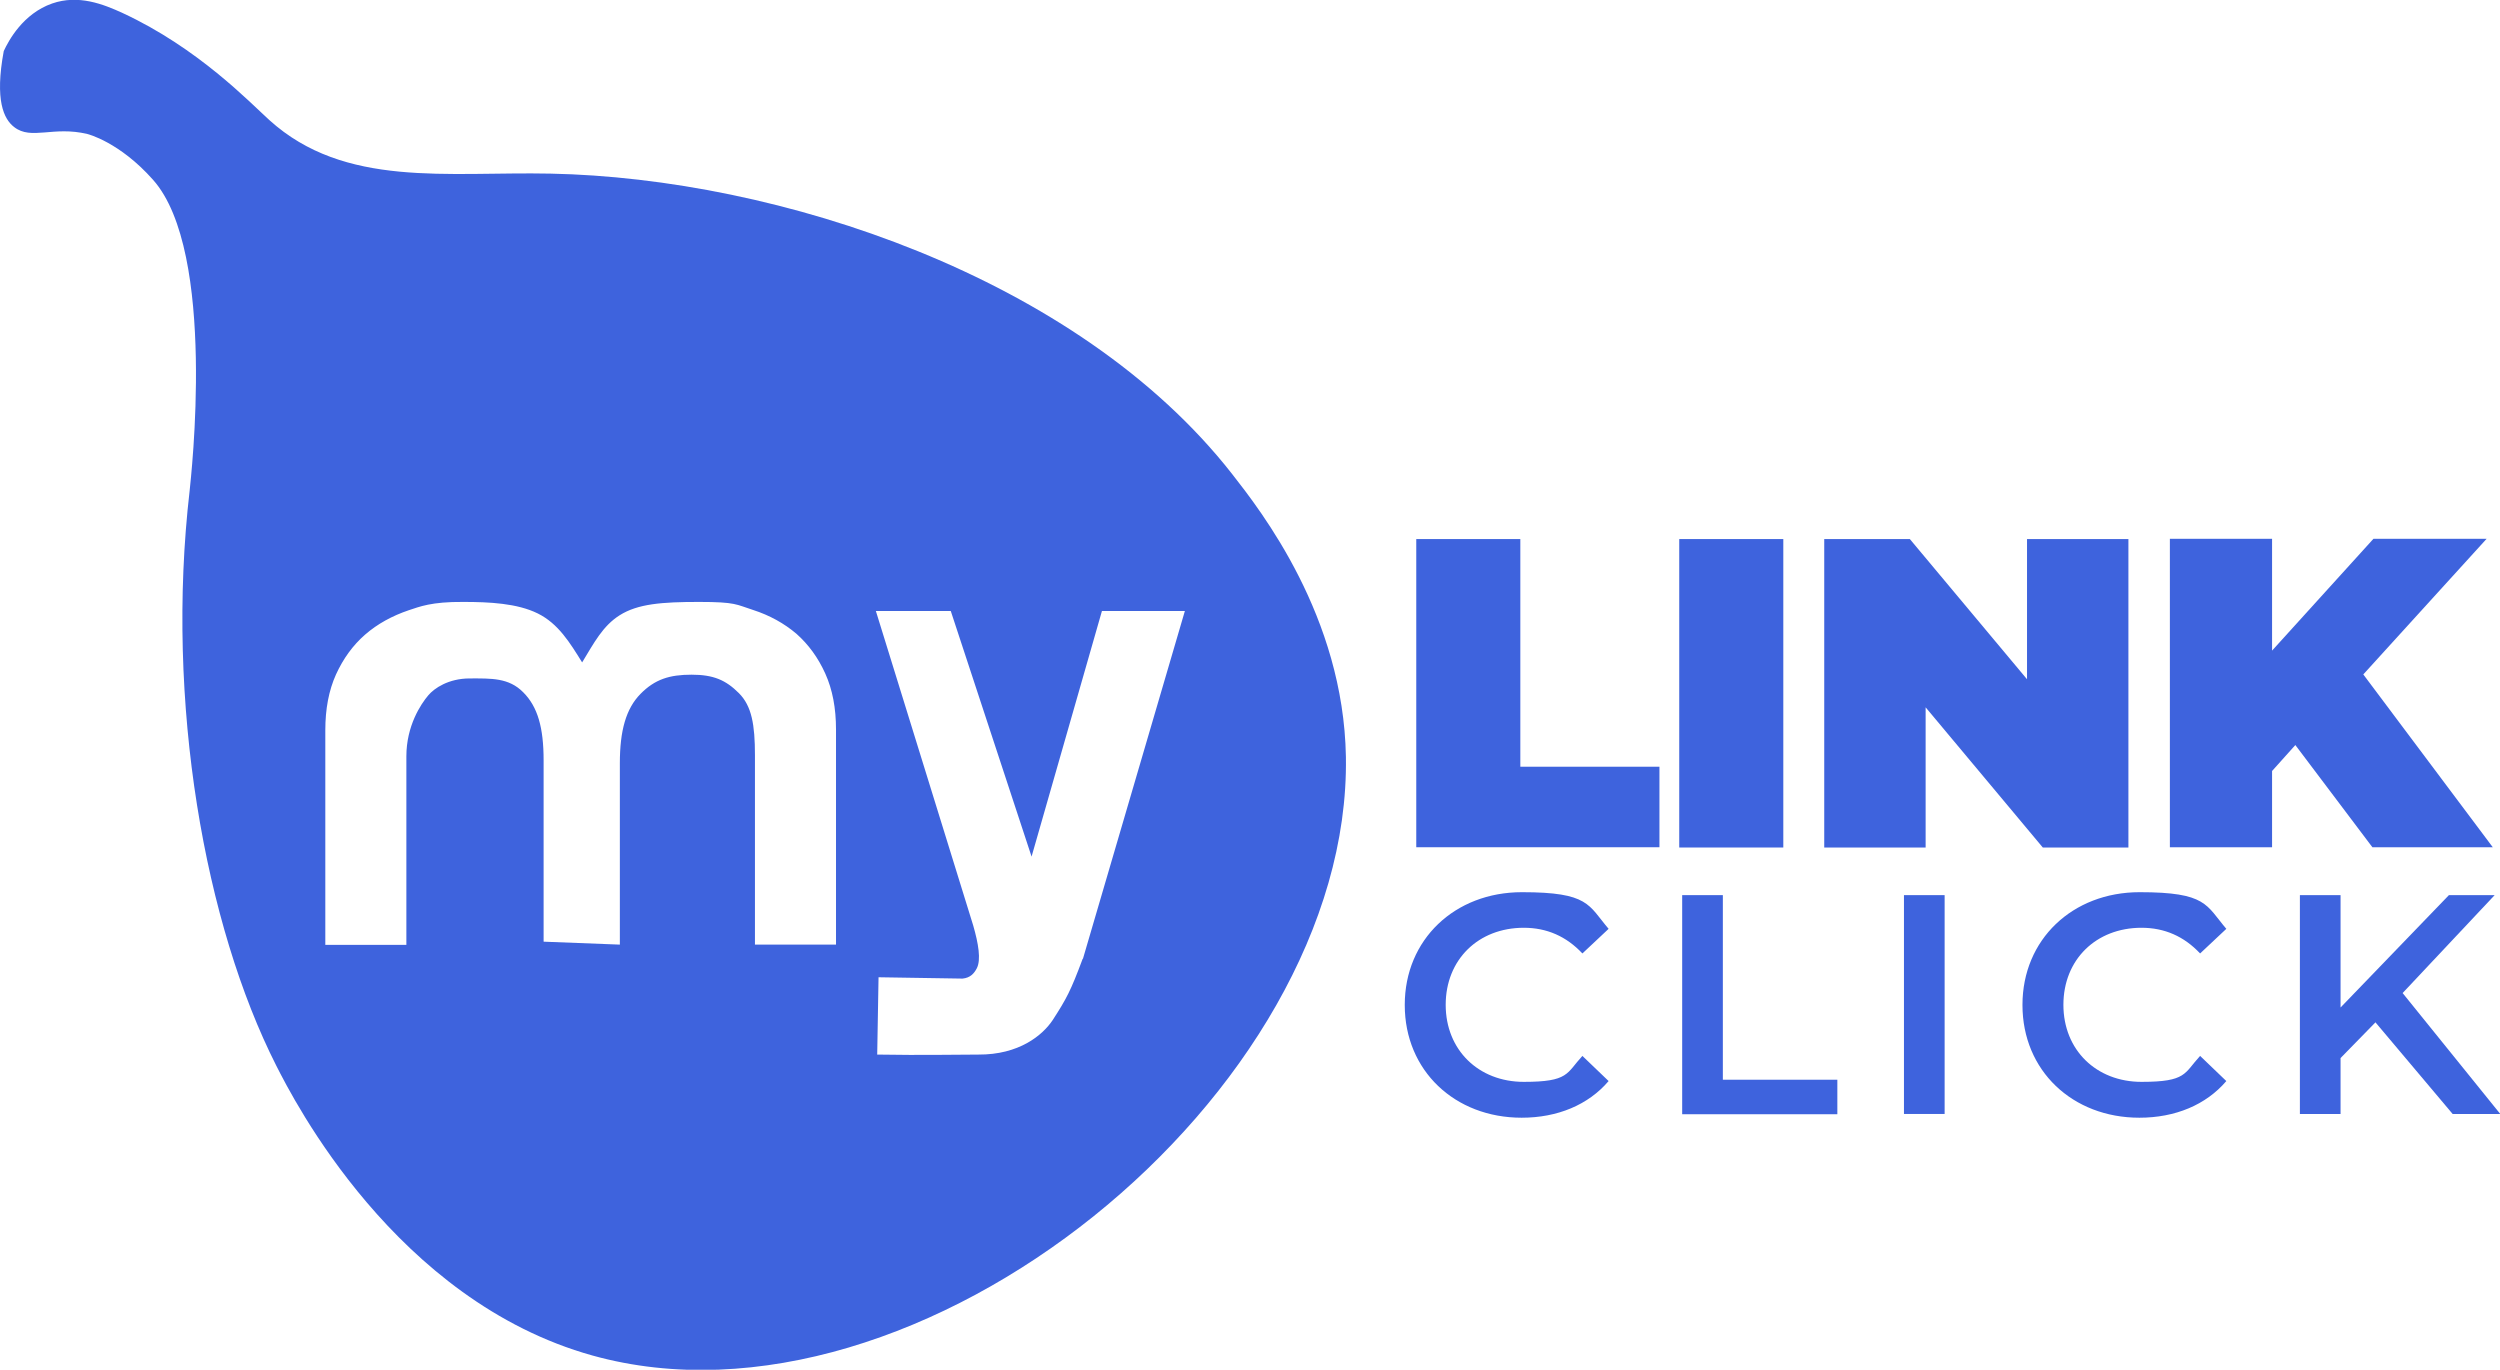
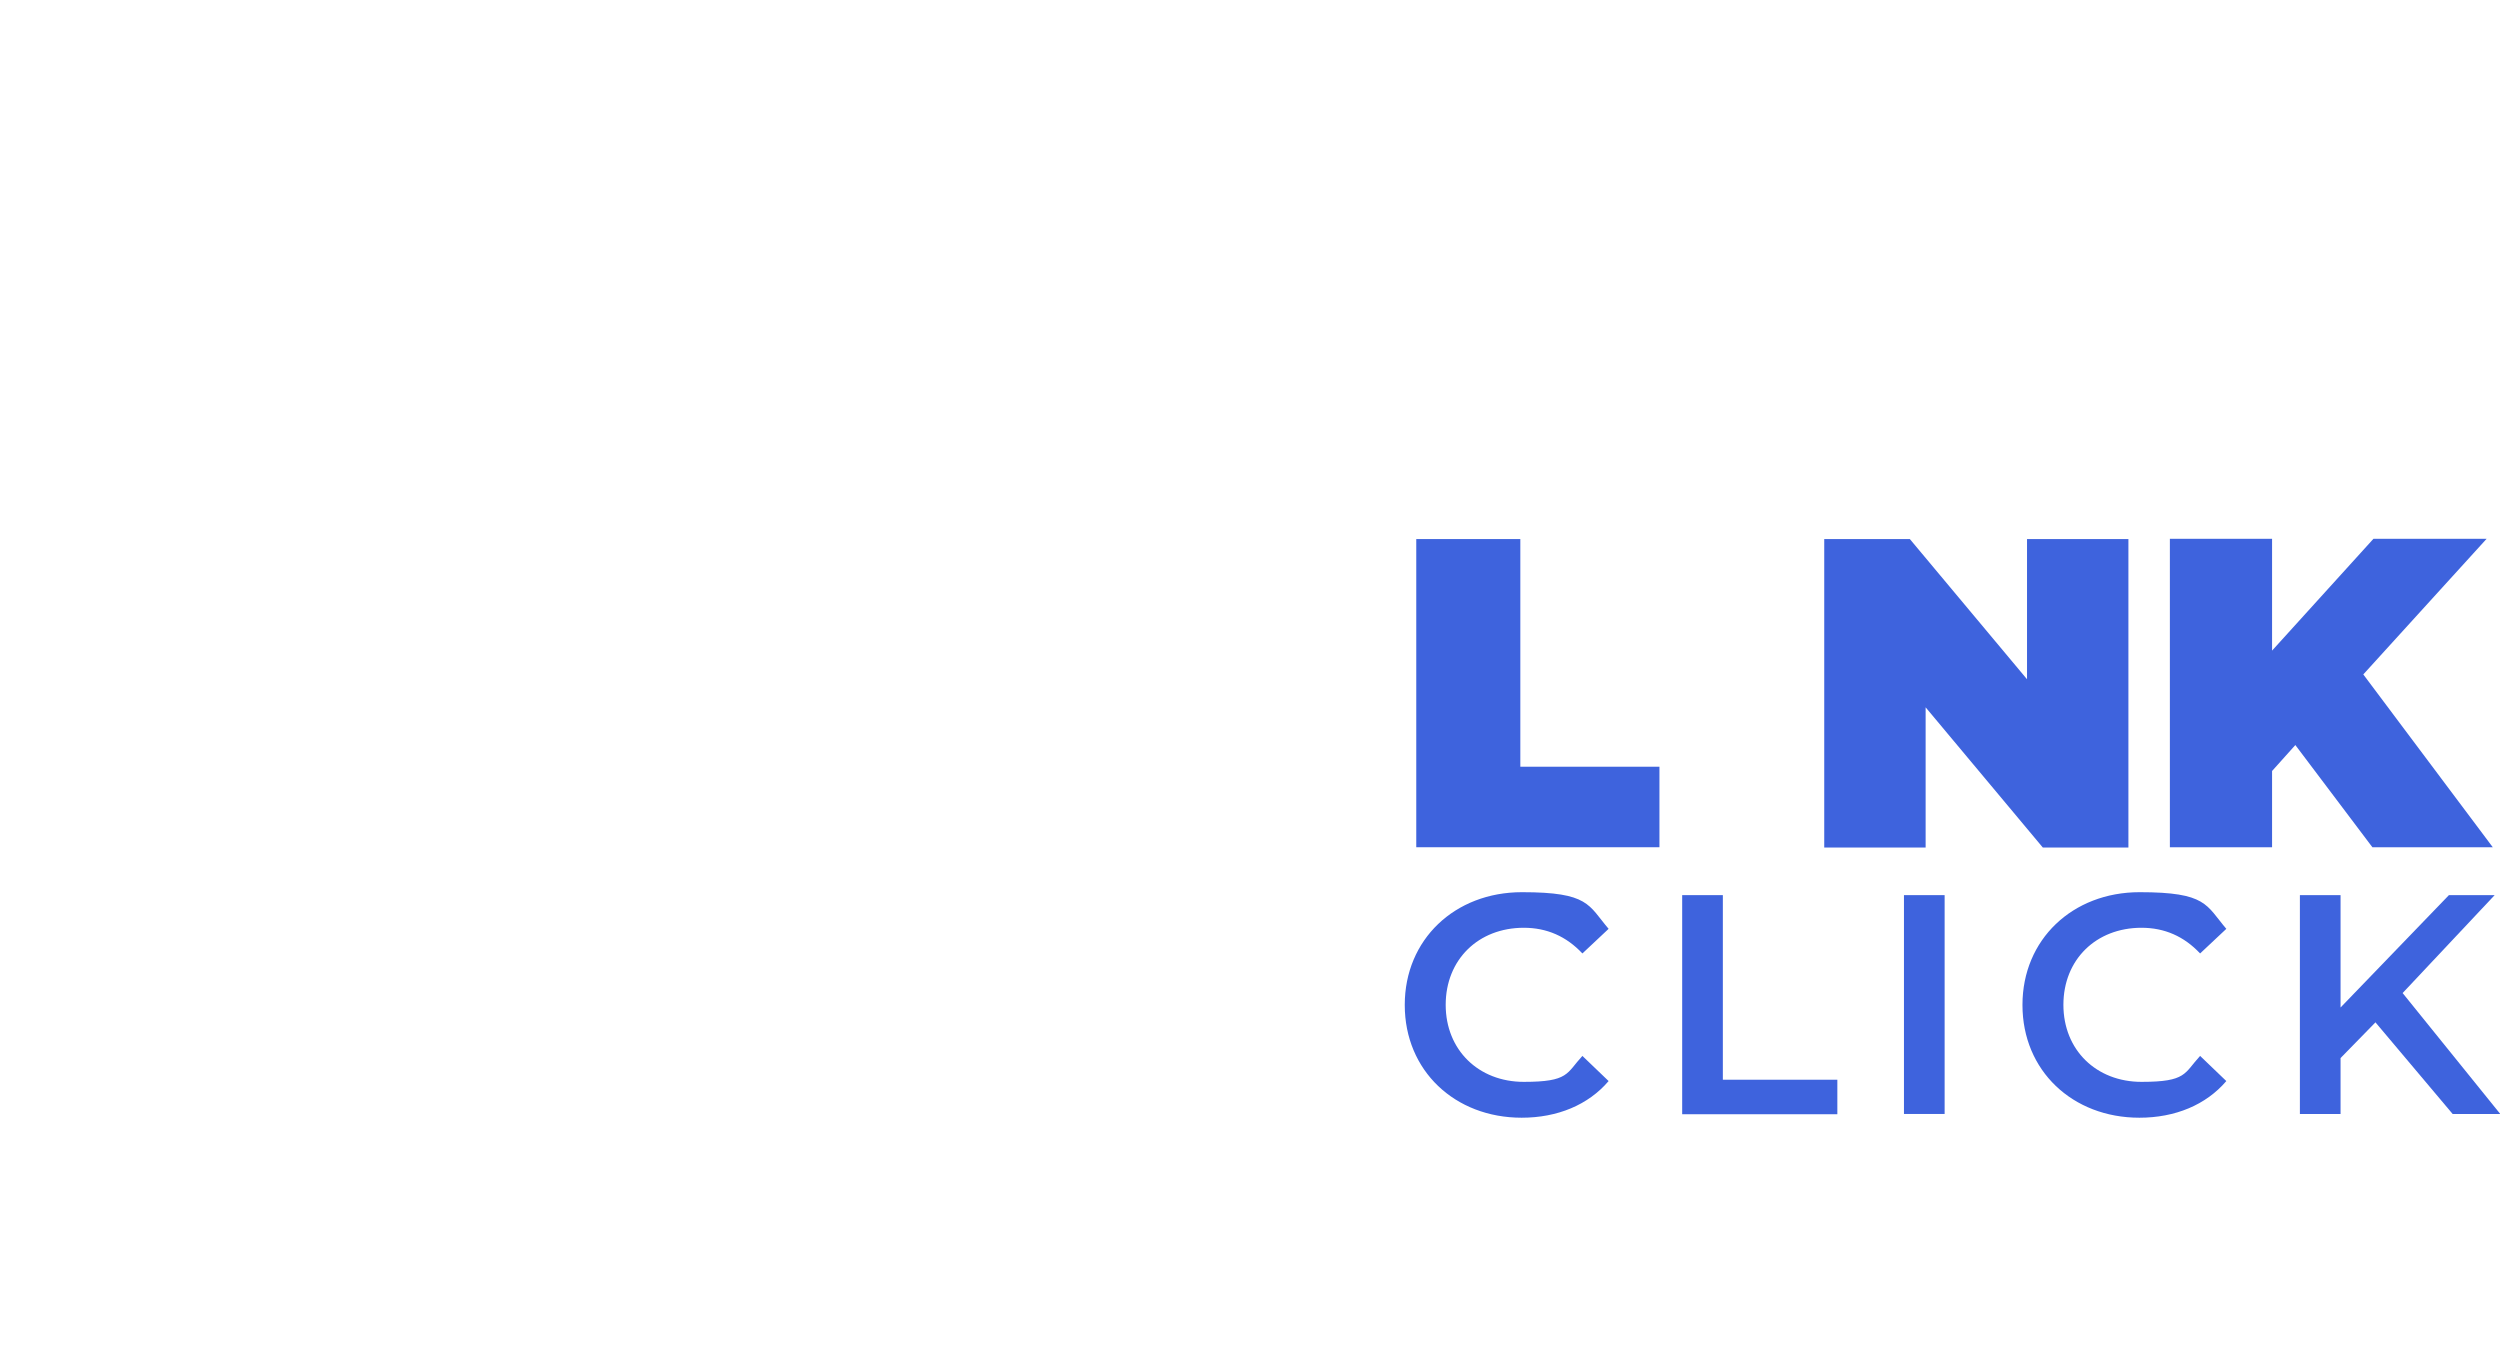
<svg xmlns="http://www.w3.org/2000/svg" id="b" version="1.1" viewBox="0 0 934.5 512">
  <g id="c">
    <g>
-       <path d="M503.1,282.9c-.9-52.5-31.8-92-42.6-105.8-57.8-73.8-169.9-110.5-254.7-112.2-38.6-.8-76.9,5.5-105.1-20-7.4-6.7-26.6-26.9-54.8-40-7.4-3.4-16.6-7-26.4-3.6C8.6,5.1,3.2,15.2,1.4,19.1c-3.4,18.4,0,25.4,3.9,28.4,6.4,5,14.6-.5,27.4,2.6,0,0,11.9,2.9,24.5,17.1,24,27,14.1,111.8,13.7,116.1-9.2,79.4,5.7,162.4,32.4,215.1,6.4,12.6,44.6,87.8,118.2,108.3,121.9,33.9,283.6-98.1,281.6-223.7h0ZM312.3,353.1h-30.1v-70.8c0-11.4-1.2-18.4-6-23.2-4.9-4.9-9.5-6.9-17.7-6.9s-13.7,1.7-19.1,7.2c-5.4,5.5-7.7,13.7-7.7,25.9v67.8l-28.5-1.1v-67.8c0-12.2-2.2-20-7.6-25.4-5.4-5.5-12-5.2-20-5.2s-13.3,3.7-15.5,6.3c-2.8,3.3-8.2,11.4-8.2,22.8v70.5h-30.3v-80.2c0-8,1.3-14.9,4-20.9,2.7-5.9,6.3-10.9,10.9-14.9,4.6-4,10.1-7,16.3-9.1,4-1.3,8.4-3.2,20.4-3.1,9.7,0,20.1.5,27.8,4.3s12,10.9,16.6,18.3c4.5-7.4,7.7-13.6,14-17.6,6.8-4.3,15.8-5,29.7-5s13.9,1,20.2,3c6.2,2,11.6,5,16.2,8.9,4.5,4,8.1,8.9,10.8,14.9,2.7,6,4,12.9,4,20.9v80.4h-.2ZM404.7,358.4c-4.5,12.1-6.1,15-11.2,22.9-3.8,5.7-12.6,13-27.8,12.9-8.7,0-20.4.3-37.8,0l.5-28.9,31.4.5c2.9-.3,4.3-1.9,5.3-3.8,1.7-3.2.6-9.4-1.3-16l-36.4-117.6h28l30.2,91.8,26.3-91.8h31l-38.1,130h-.1Z" fill="#3e63dd" />
      <g>
        <path d="M529.4,201.5h38.9v85.1h52v30.1h-90.9v-115.3h0Z" fill="#3e63dd" />
-         <path d="M627.7,201.5h38.9v115.3h-38.9v-115.3h0Z" fill="#3e63dd" />
        <path d="M795.6,201.5v115.3h-32l-43.8-52.4v52.4h-37.9v-115.3h32l43.8,52.4v-52.4h37.9Z" fill="#3e63dd" />
        <path d="M858,278.5l-8.7,9.7v28.5h-38.2v-115.3h38.2v41.8l37.9-41.8h42.3l-46.1,50.7,48.4,64.6h-45l-28.8-38.2h0Z" fill="#3e63dd" />
      </g>
      <g>
        <path d="M525.1,375.6c0-24.4,18.7-42.1,43.8-42.1s24.8,4.8,32.4,13.7l-9.8,9.2c-6-6.4-13.3-9.6-21.9-9.6-17,0-29.2,11.9-29.2,28.8s12.3,28.8,29.2,28.8,15.9-3.2,21.9-9.7l9.8,9.4c-7.6,8.9-19.1,13.7-32.5,13.7-25,0-43.7-17.6-43.7-42.1h0Z" fill="#3e63dd" />
        <path d="M628.8,334.6h15.2v69h42.8v12.9h-58v-81.8h0Z" fill="#3e63dd" />
-         <path d="M711.7,334.6h15.2v81.8h-15.2v-81.8h0Z" fill="#3e63dd" />
+         <path d="M711.7,334.6h15.2v81.8h-15.2v-81.8Z" fill="#3e63dd" />
        <path d="M756,375.6c0-24.4,18.7-42.1,43.8-42.1s24.8,4.8,32.4,13.7l-9.8,9.2c-6-6.4-13.3-9.6-21.9-9.6-17,0-29.2,11.9-29.2,28.8s12.3,28.8,29.2,28.8,15.9-3.2,21.9-9.7l9.8,9.4c-7.6,8.9-19.1,13.7-32.5,13.7-25,0-43.7-17.6-43.7-42.1h0Z" fill="#3e63dd" />
        <path d="M887.9,382.2l-13,13.3v20.9h-15.2v-81.8h15.2v42l40.5-42h17.1l-34.4,36.6,36.5,45.2h-17.8l-28.9-34.3h0Z" fill="#3e63dd" />
      </g>
    </g>
  </g>
</svg>